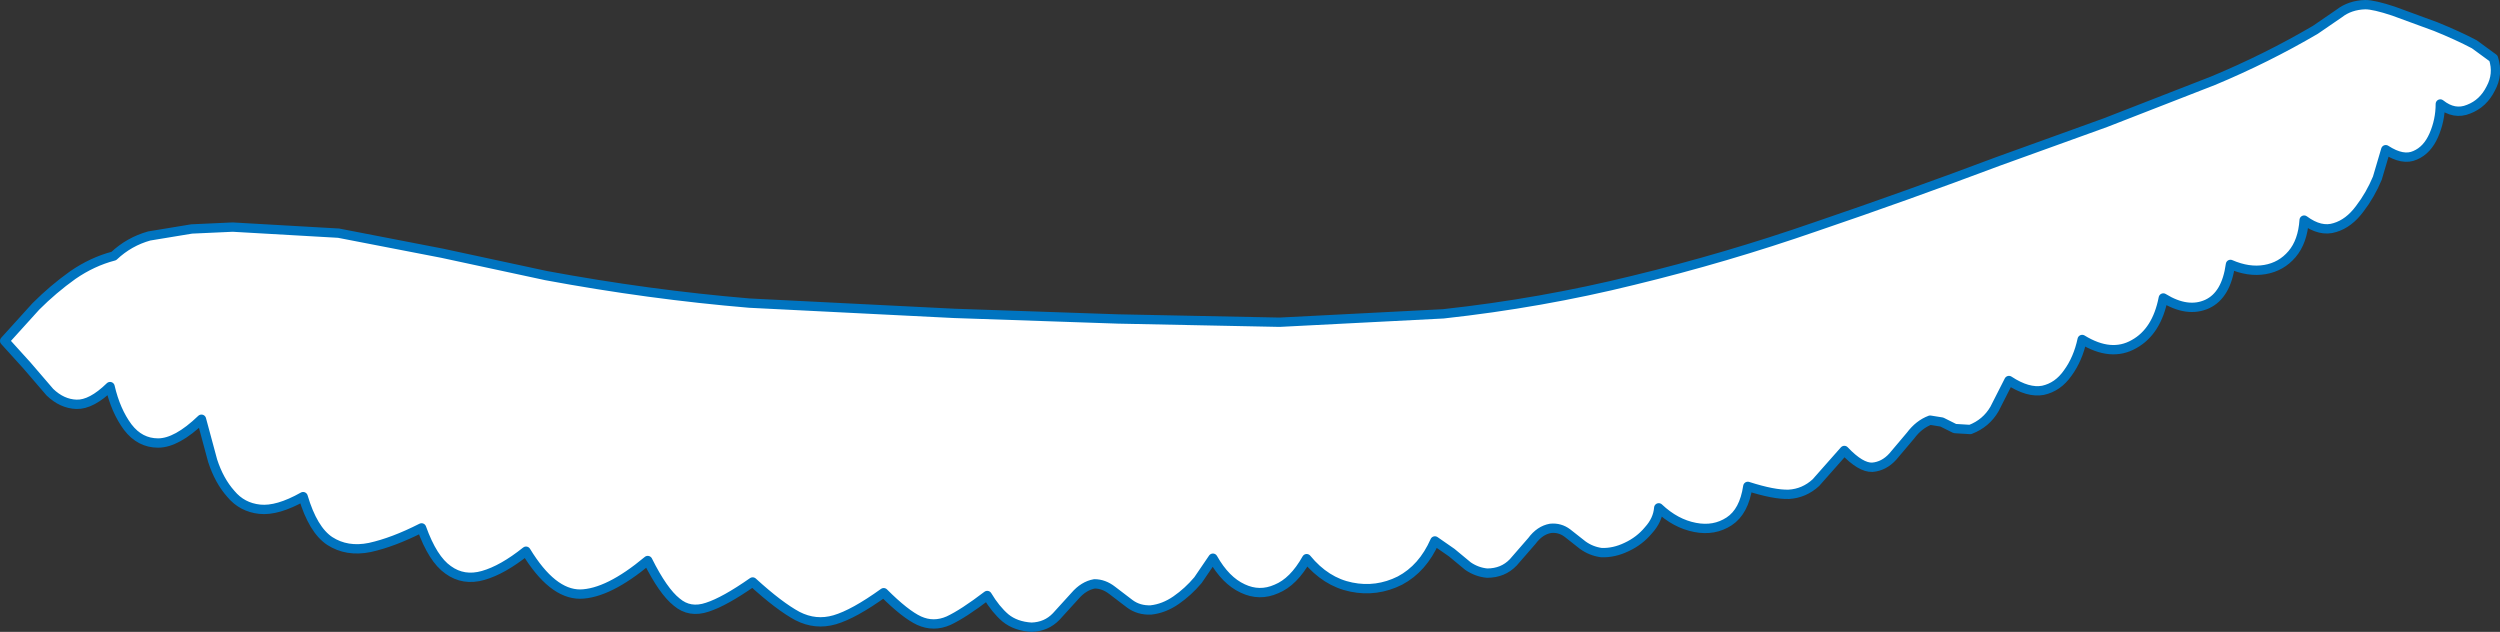
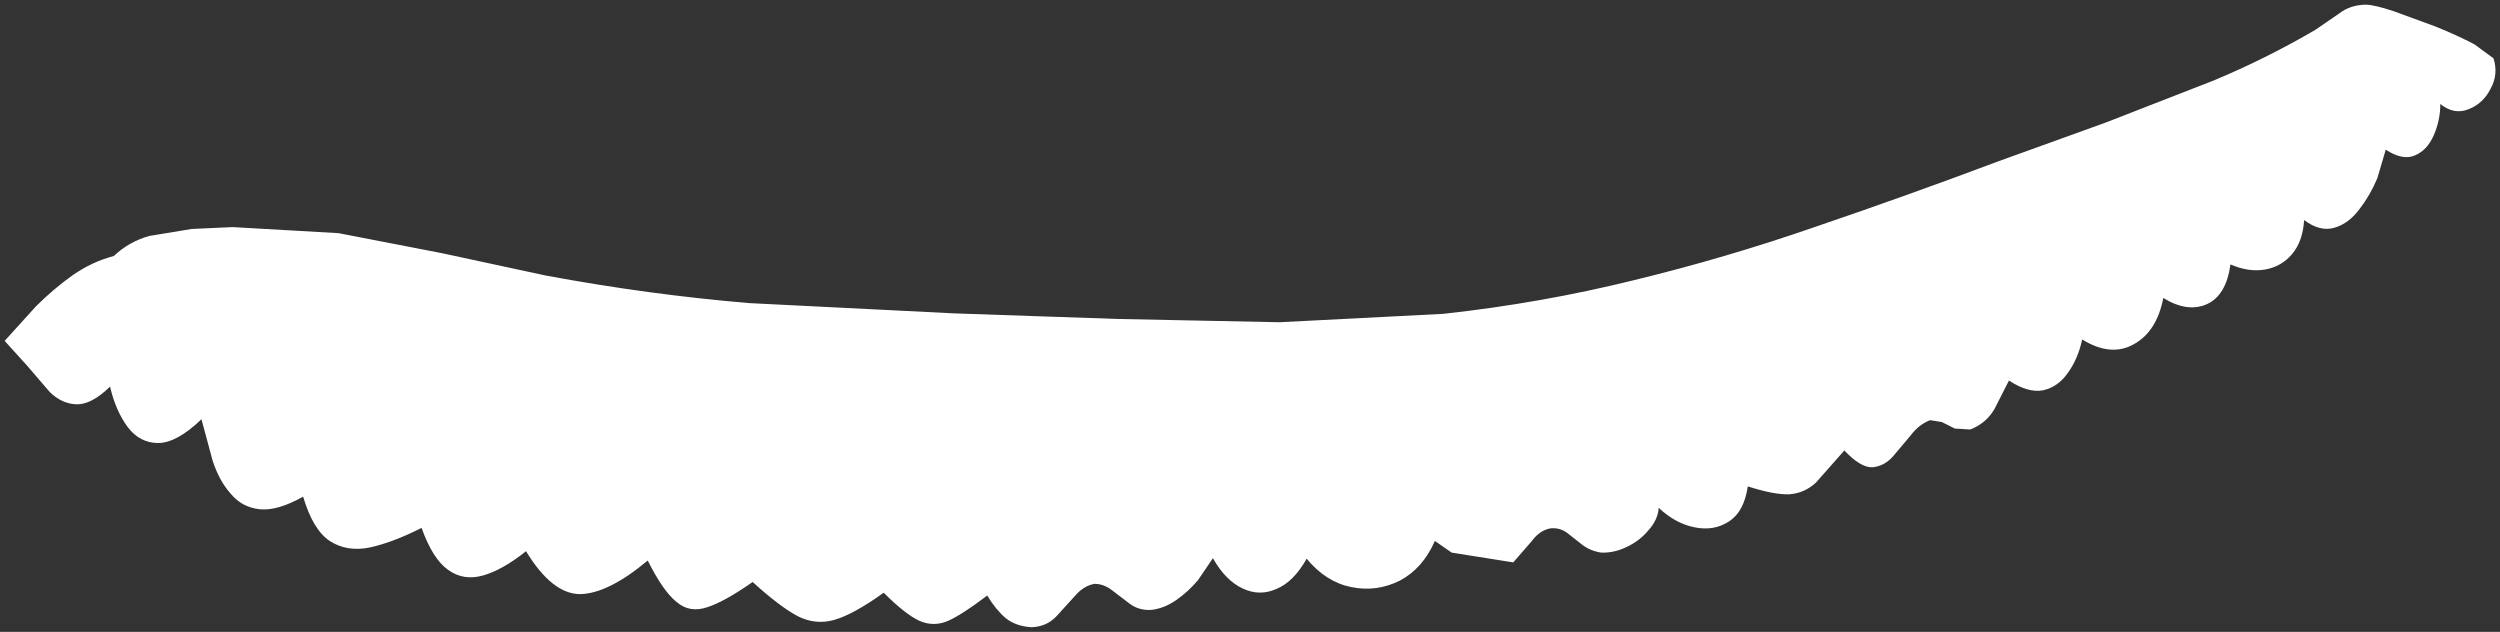
<svg xmlns="http://www.w3.org/2000/svg" height="67.75px" width="268.05px">
  <rect width="100%" height="100%" fill="#333333" stroke="none" />
  <g transform="matrix(1.0, 0.0, 0.0, 1.0, 133.55, -36.6)">
-     <path d="M131.75 41.35 L133.8 42.85 Q134.35 44.55 133.5 46.1 132.7 47.7 131.15 48.3 129.6 48.95 128.1 47.75 128.1 49.5 127.4 51.1 126.7 52.7 125.4 53.25 124.1 53.85 122.25 52.65 L121.35 55.7 Q120.6 57.5 119.45 59.0 118.3 60.55 116.8 61.0 115.25 61.5 113.5 60.2 113.35 62.5 112.2 63.85 111.05 65.2 109.3 65.5 107.55 65.8 105.6 64.95 105.15 68.25 103.1 69.2 101.0 70.15 98.4 68.55 97.7 72.15 95.25 73.5 92.8 74.9 89.7 73.0 89.25 75.1 88.15 76.6 87.1 78.1 85.5 78.45 83.9 78.75 81.85 77.4 L80.3 80.45 Q79.4 82.0 77.7 82.65 L76.05 82.55 74.65 81.85 73.4 81.65 Q72.2 82.1 71.3 83.3 L69.4 85.55 Q68.45 86.6 67.2 86.7 65.95 86.75 64.2 84.9 L61.15 88.35 Q59.9 89.5 58.25 89.6 56.65 89.65 53.85 88.75 53.45 91.45 51.85 92.5 50.25 93.55 48.2 93.15 46.1 92.75 44.3 91.05 44.2 92.35 43.2 93.45 42.25 94.6 40.85 95.25 39.5 95.9 38.15 95.85 37.05 95.7 36.15 95.05 L34.5 93.75 Q33.7 93.15 32.7 93.25 31.55 93.45 30.7 94.6 L28.7 96.9 Q27.6 98.05 25.9 98.05 24.8 97.95 23.85 97.3 L22.1 95.85 20.3 94.6 Q19.0 97.55 16.55 98.85 14.05 100.1 11.35 99.55 8.6 99.0 6.55 96.5 5.15 99.0 3.3 99.75 1.5 100.55 -0.3 99.7 -2.15 98.85 -3.5 96.45 L-5.1 98.8 Q-6.15 100.05 -7.45 100.95 -8.75 101.85 -10.15 102.0 -11.45 102.05 -12.4 101.35 L-14.3 99.9 Q-15.2 99.2 -16.2 99.2 -17.35 99.4 -18.3 100.5 L-20.3 102.7 Q-21.35 103.8 -22.95 103.85 -24.65 103.75 -25.75 102.85 -26.8 101.95 -27.7 100.45 -30.25 102.4 -31.85 103.15 -33.45 103.85 -35.0 103.15 -36.5 102.45 -38.8 100.15 -42.0 102.45 -44.05 103.05 -46.1 103.65 -48.05 102.65 -50.0 101.6 -52.85 99.0 -55.85 101.1 -57.7 101.7 -59.6 102.35 -61.0 101.15 -62.45 100.0 -64.1 96.7 -68.35 100.25 -71.35 100.3 -74.35 100.3 -77.15 95.7 -79.65 97.7 -81.75 98.3 -83.85 98.9 -85.5 97.7 -87.15 96.55 -88.35 93.2 -91.4 94.75 -93.9 95.3 -96.35 95.8 -98.2 94.6 -100.0 93.4 -101.05 89.85 -103.8 91.4 -105.7 91.2 -107.6 91.0 -108.8 89.55 -110.05 88.15 -110.75 86.0 L-111.95 81.55 Q-114.6 84.1 -116.6 84.1 -118.55 84.1 -119.85 82.4 -121.15 80.65 -121.75 78.05 -123.75 80.0 -125.35 79.95 -126.9 79.9 -128.2 78.65 L-130.65 75.8 -133.05 73.15 -129.7 69.45 Q-127.85 67.6 -125.75 66.1 -123.65 64.65 -121.35 64.05 -119.7 62.5 -117.55 61.9 L-113.0 61.15 -108.6 60.95 -97.25 61.6 -86.15 63.75 -75.0 66.15 Q-63.95 68.2 -53.2 69.1 L-31.25 70.2 -13.7 70.8 3.65 71.15 21.2 70.25 Q31.7 69.1 41.6 66.65 51.5 64.25 61.15 60.9 70.85 57.6 80.7 53.9 L92.2 49.75 103.75 45.25 Q109.5 42.85 114.7 39.8 L117.25 38.05 Q118.4 37.15 120.05 37.1 121.0 37.1 123.1 37.8 L127.6 39.45 Q129.95 40.4 131.75 41.35" fill="#ffffff" fill-rule="evenodd" stroke="none" />
-     <path d="M131.75 41.35 Q129.95 40.4 127.6 39.45 L123.1 37.8 Q121.0 37.1 120.05 37.1 118.4 37.15 117.25 38.05 L114.7 39.8 Q109.5 42.85 103.75 45.25 L92.2 49.75 80.7 53.9 Q70.85 57.6 61.15 60.9 51.5 64.25 41.6 66.65 31.7 69.1 21.2 70.25 L3.65 71.15 -13.7 70.8 -31.25 70.2 -53.2 69.1 Q-63.95 68.2 -75.0 66.15 L-86.15 63.75 -97.25 61.6 -108.6 60.95 -113.0 61.15 -117.55 61.9 Q-119.7 62.5 -121.35 64.05 -123.65 64.65 -125.75 66.1 -127.85 67.6 -129.7 69.45 L-133.05 73.15 -130.65 75.8 -128.2 78.65 Q-126.9 79.9 -125.35 79.95 -123.75 80.0 -121.75 78.05 -121.15 80.65 -119.85 82.4 -118.55 84.1 -116.6 84.1 -114.6 84.1 -111.95 81.55 L-110.75 86.0 Q-110.05 88.15 -108.8 89.55 -107.6 91.0 -105.7 91.2 -103.8 91.4 -101.05 89.85 -100.0 93.4 -98.2 94.6 -96.35 95.8 -93.9 95.3 -91.4 94.75 -88.35 93.2 -87.15 96.55 -85.5 97.7 -83.85 98.9 -81.75 98.3 -79.65 97.7 -77.15 95.7 -74.35 100.3 -71.35 100.3 -68.35 100.25 -64.1 96.7 -62.45 100.0 -61.0 101.15 -59.6 102.35 -57.7 101.7 -55.85 101.1 -52.85 99.0 -50.0 101.6 -48.05 102.65 -46.1 103.65 -44.05 103.05 -42.0 102.45 -38.8 100.15 -36.5 102.45 -35.0 103.15 -33.45 103.85 -31.85 103.15 -30.25 102.4 -27.7 100.45 -26.8 101.95 -25.75 102.85 -24.65 103.75 -22.95 103.85 -21.35 103.8 -20.3 102.7 L-18.3 100.5 Q-17.35 99.4 -16.2 99.2 -15.2 99.2 -14.3 99.9 L-12.4 101.35 Q-11.45 102.05 -10.15 102.0 -8.75 101.85 -7.45 100.95 -6.15 100.05 -5.1 98.8 L-3.5 96.45 Q-2.15 98.85 -0.3 99.7 1.5 100.55 3.3 99.75 5.15 99.0 6.55 96.5 8.6 99.0 11.35 99.55 14.05 100.1 16.55 98.85 19.0 97.55 20.3 94.6 L22.1 95.85 23.85 97.3 Q24.8 97.95 25.9 98.05 27.6 98.05 28.7 96.9 L30.7 94.6 Q31.55 93.45 32.7 93.25 33.7 93.15 34.5 93.75 L36.15 95.05 Q37.05 95.7 38.15 95.85 39.5 95.9 40.85 95.25 42.25 94.6 43.2 93.45 44.2 92.35 44.3 91.05 46.1 92.75 48.2 93.15 50.25 93.55 51.85 92.5 53.45 91.45 53.85 88.75 56.65 89.65 58.25 89.6 59.9 89.5 61.15 88.35 L64.2 84.9 Q65.95 86.75 67.2 86.7 68.45 86.6 69.4 85.55 L71.3 83.3 Q72.2 82.1 73.4 81.65 L74.65 81.85 76.05 82.55 77.7 82.65 Q79.4 82.0 80.3 80.45 L81.85 77.4 Q83.9 78.75 85.5 78.45 87.1 78.1 88.15 76.6 89.25 75.1 89.7 73.0 92.8 74.9 95.25 73.5 97.7 72.15 98.4 68.55 101.0 70.15 103.1 69.2 105.15 68.25 105.6 64.95 107.55 65.8 109.3 65.5 111.05 65.2 112.2 63.85 113.35 62.5 113.5 60.2 115.25 61.5 116.8 61.0 118.3 60.55 119.45 59.0 120.6 57.5 121.35 55.7 L122.25 52.65 Q124.1 53.85 125.4 53.25 126.7 52.7 127.4 51.1 128.1 49.5 128.1 47.75 129.6 48.95 131.15 48.3 132.7 47.7 133.5 46.1 134.35 44.55 133.8 42.85 L131.75 41.35 Z" fill="none" stroke="#0074c0" stroke-linecap="round" stroke-linejoin="round" stroke-width="1.0" />
+     <path d="M131.75 41.35 L133.8 42.85 Q134.35 44.55 133.5 46.1 132.7 47.7 131.15 48.3 129.6 48.95 128.1 47.75 128.1 49.5 127.4 51.1 126.7 52.7 125.4 53.25 124.1 53.85 122.25 52.65 L121.35 55.7 Q120.6 57.5 119.45 59.0 118.3 60.55 116.8 61.0 115.25 61.5 113.5 60.2 113.35 62.5 112.2 63.85 111.05 65.2 109.3 65.5 107.55 65.8 105.6 64.95 105.15 68.25 103.1 69.2 101.0 70.15 98.4 68.55 97.7 72.15 95.25 73.5 92.8 74.9 89.7 73.0 89.25 75.1 88.15 76.6 87.1 78.1 85.5 78.45 83.9 78.75 81.85 77.4 L80.3 80.45 Q79.4 82.0 77.7 82.65 L76.05 82.55 74.65 81.85 73.4 81.65 Q72.2 82.1 71.3 83.3 L69.4 85.55 Q68.45 86.6 67.2 86.7 65.95 86.75 64.2 84.9 L61.15 88.35 Q59.9 89.5 58.25 89.6 56.65 89.65 53.85 88.75 53.45 91.45 51.85 92.5 50.25 93.55 48.2 93.15 46.1 92.75 44.3 91.05 44.2 92.35 43.2 93.45 42.25 94.6 40.85 95.25 39.5 95.9 38.15 95.85 37.05 95.7 36.15 95.05 L34.5 93.75 Q33.7 93.15 32.7 93.25 31.55 93.45 30.7 94.6 L28.7 96.9 L22.1 95.85 20.3 94.6 Q19.0 97.55 16.55 98.85 14.05 100.1 11.35 99.55 8.6 99.0 6.55 96.5 5.15 99.0 3.3 99.75 1.5 100.55 -0.3 99.7 -2.15 98.85 -3.5 96.45 L-5.1 98.8 Q-6.15 100.05 -7.45 100.95 -8.75 101.85 -10.15 102.0 -11.45 102.05 -12.4 101.35 L-14.3 99.9 Q-15.2 99.2 -16.2 99.2 -17.35 99.4 -18.3 100.5 L-20.3 102.7 Q-21.35 103.8 -22.95 103.85 -24.65 103.75 -25.75 102.85 -26.8 101.95 -27.7 100.45 -30.25 102.4 -31.85 103.15 -33.45 103.85 -35.0 103.15 -36.5 102.45 -38.8 100.15 -42.0 102.45 -44.05 103.05 -46.1 103.65 -48.05 102.65 -50.0 101.6 -52.85 99.0 -55.85 101.1 -57.7 101.7 -59.6 102.35 -61.0 101.15 -62.45 100.0 -64.1 96.7 -68.35 100.25 -71.35 100.3 -74.35 100.3 -77.15 95.7 -79.65 97.7 -81.75 98.3 -83.85 98.9 -85.5 97.7 -87.15 96.55 -88.35 93.2 -91.4 94.75 -93.9 95.3 -96.35 95.8 -98.2 94.6 -100.0 93.4 -101.05 89.85 -103.8 91.4 -105.7 91.2 -107.6 91.0 -108.8 89.55 -110.05 88.15 -110.75 86.0 L-111.95 81.55 Q-114.6 84.1 -116.6 84.1 -118.55 84.1 -119.85 82.4 -121.15 80.65 -121.75 78.05 -123.75 80.0 -125.35 79.95 -126.9 79.9 -128.2 78.65 L-130.65 75.8 -133.05 73.15 -129.7 69.45 Q-127.85 67.6 -125.75 66.1 -123.65 64.65 -121.35 64.05 -119.7 62.5 -117.55 61.9 L-113.0 61.15 -108.6 60.95 -97.25 61.6 -86.15 63.75 -75.0 66.15 Q-63.95 68.2 -53.2 69.1 L-31.25 70.2 -13.7 70.8 3.65 71.15 21.2 70.25 Q31.7 69.1 41.6 66.65 51.5 64.25 61.15 60.9 70.85 57.6 80.7 53.9 L92.2 49.75 103.75 45.25 Q109.5 42.85 114.7 39.8 L117.25 38.05 Q118.4 37.15 120.05 37.1 121.0 37.1 123.1 37.8 L127.6 39.45 Q129.95 40.4 131.75 41.35" fill="#ffffff" fill-rule="evenodd" stroke="none" />
  </g>
</svg>